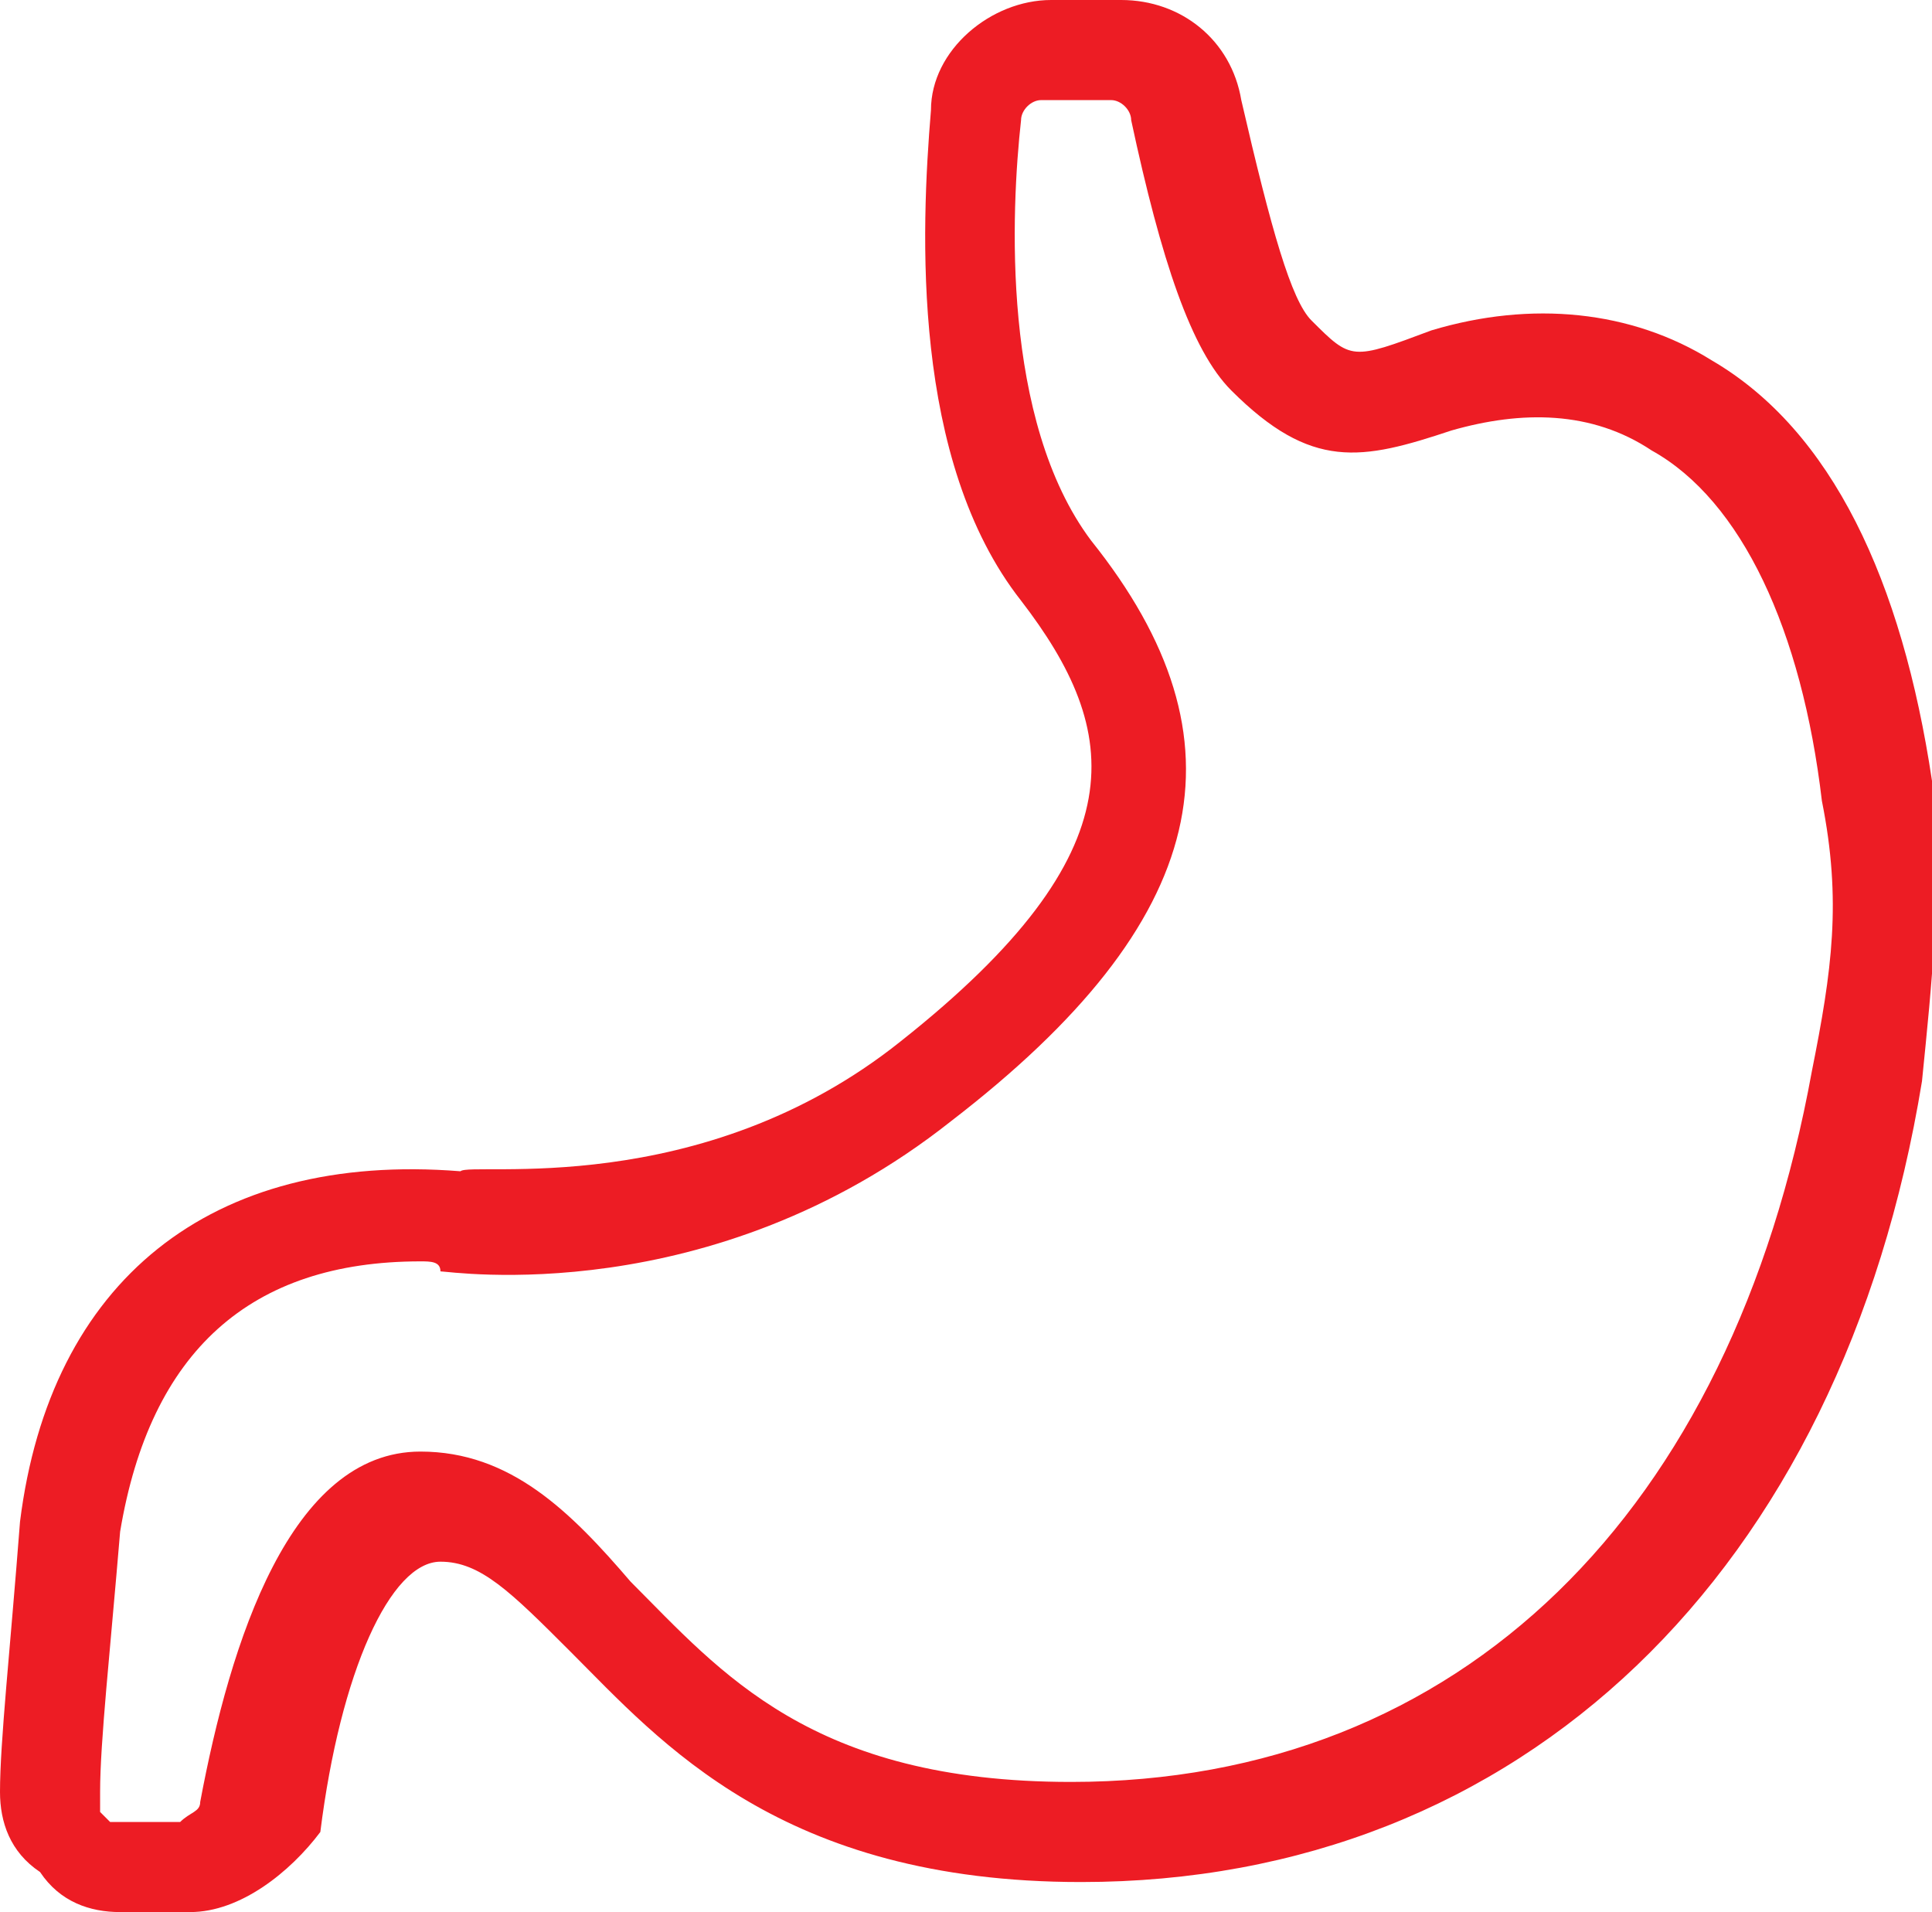
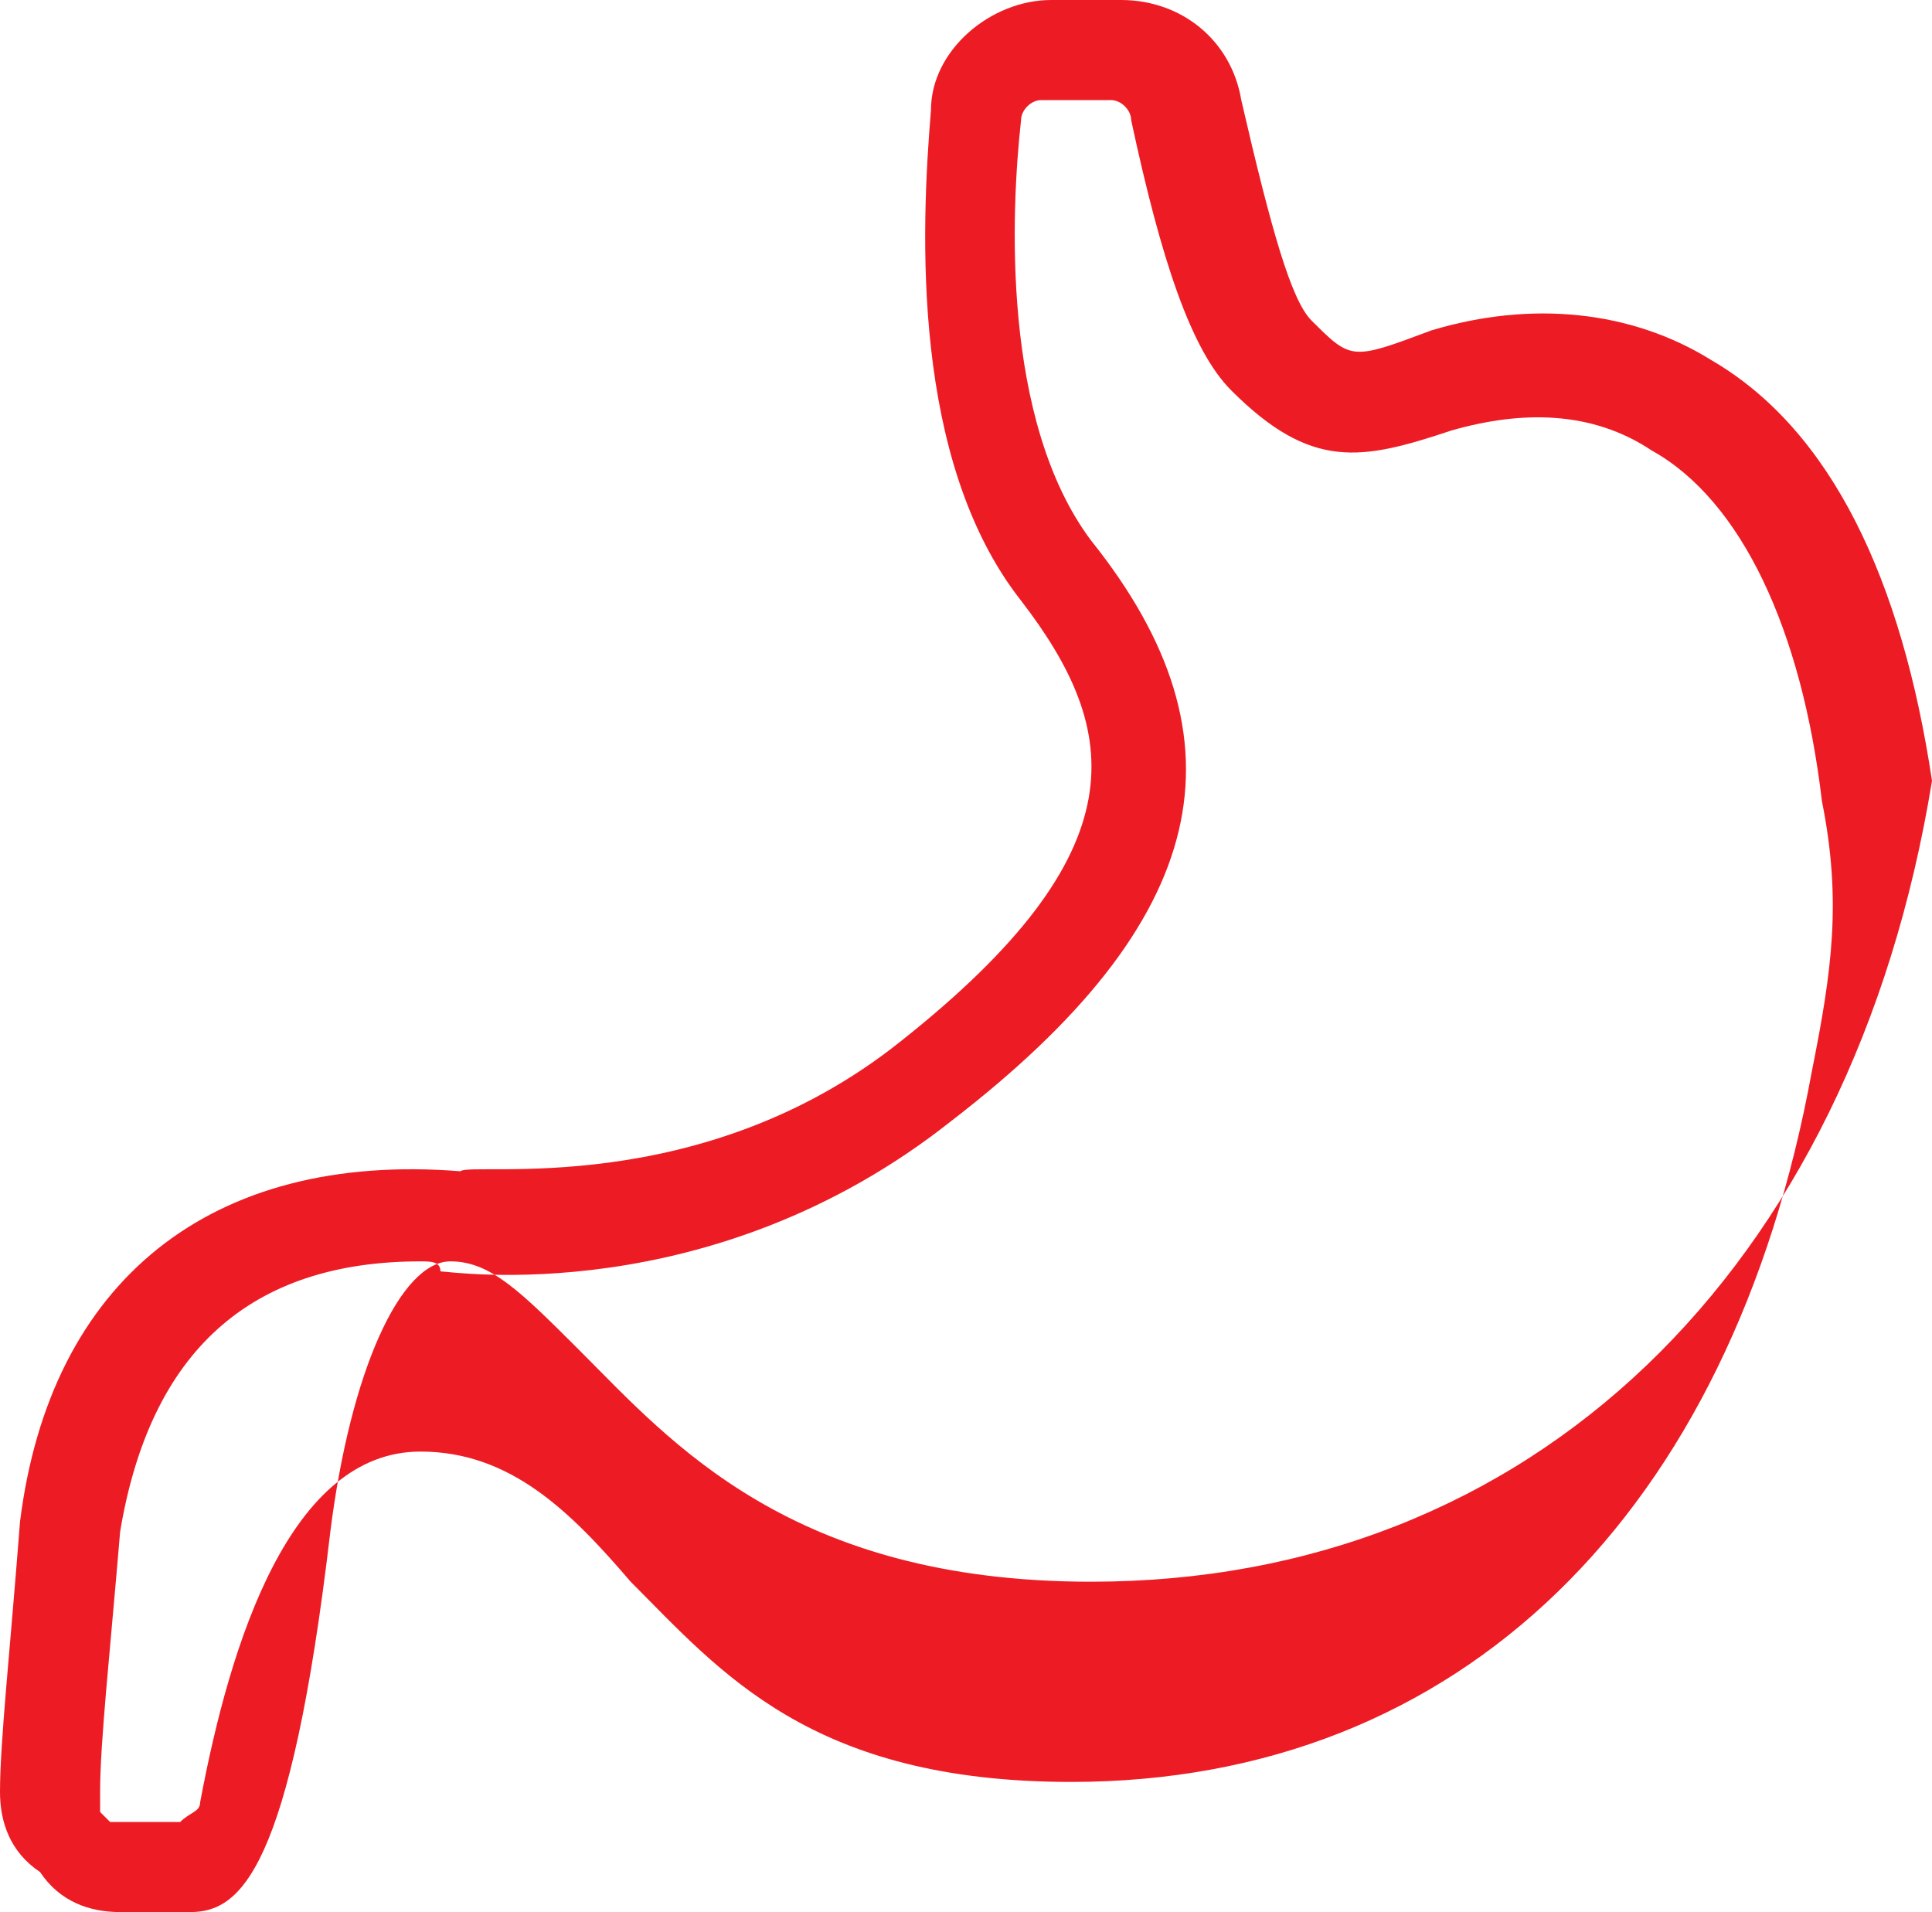
<svg xmlns="http://www.w3.org/2000/svg" version="1.1" id="Warstwa_2_1_" x="0px" y="0px" width="19.3px" height="19.1px" viewBox="0 0 19.3 19.1" style="enable-background:new 0 0 19.3 19.1;" xml:space="preserve">
  <style type="text/css">
	.st0{fill:#ED1C24;}
</style>
  <g>
-     <path class="st0" d="M1.9,19.1C1.9,19.1,1.8,19.1,1.9,19.1l-0.7,0c-0.3,0-0.6-0.1-0.8-0.4C0.1,18.5,0,18.2,0,17.9   c0-0.5,0.1-1.4,0.2-2.7c0.3-2.4,1.9-3.7,4.4-3.5C4.7,11.6,7,12,9,10.4c2.4-1.9,2.2-3.1,1.2-4.4c-1.1-1.4-1-3.7-0.9-4.9   C9.3,0.5,9.9,0,10.5,0h0.7c0.6,0,1.1,0.4,1.2,1c0.3,1.3,0.5,2,0.7,2.2c0.4,0.4,0.4,0.4,1.2,0.1c1-0.3,2-0.2,2.8,0.3   c1.2,0.7,1.9,2.2,2.2,4.2c0.1,1.1,0,2-0.1,3c-0.8,4.9-4,8-8.4,8c0,0,0,0,0,0c-3,0-4.2-1.4-5.1-2.3c-0.6-0.6-0.9-0.9-1.3-0.9   c-0.5,0-1,1.1-1.2,2.7C2.9,18.7,2.4,19.1,1.9,19.1z M4.2,12.6c-1.7,0-2.7,0.9-3,2.7C1.1,16.5,1,17.4,1,17.9C1,18,1,18,1,18.1   c0,0,0.1,0.1,0.1,0.1l0.7,0C1.9,18.1,2,18.1,2,18c0.3-1.6,0.9-3.5,2.2-3.5c0.9,0,1.5,0.6,2.1,1.3c0.9,0.9,1.8,2,4.4,2c0,0,0,0,0,0   c3.9,0,6.6-2.7,7.4-7.1c0.2-1,0.3-1.7,0.1-2.7c-0.2-1.7-0.8-3-1.7-3.5c-0.6-0.4-1.3-0.4-2-0.2l0,0c-0.9,0.3-1.4,0.4-2.2-0.4   c-0.4-0.4-0.7-1.3-1-2.7c0-0.1-0.1-0.2-0.2-0.2h-0.7c-0.1,0-0.2,0.1-0.2,0.2c-0.1,0.9-0.2,3,0.7,4.2c1.6,2,1.2,3.8-1.4,5.8   c-2.4,1.9-5,1.5-5.1,1.5C4.4,12.6,4.3,12.6,4.2,12.6z" />
+     <path class="st0" d="M1.9,19.1C1.9,19.1,1.8,19.1,1.9,19.1l-0.7,0c-0.3,0-0.6-0.1-0.8-0.4C0.1,18.5,0,18.2,0,17.9   c0-0.5,0.1-1.4,0.2-2.7c0.3-2.4,1.9-3.7,4.4-3.5C4.7,11.6,7,12,9,10.4c2.4-1.9,2.2-3.1,1.2-4.4c-1.1-1.4-1-3.7-0.9-4.9   C9.3,0.5,9.9,0,10.5,0h0.7c0.6,0,1.1,0.4,1.2,1c0.3,1.3,0.5,2,0.7,2.2c0.4,0.4,0.4,0.4,1.2,0.1c1-0.3,2-0.2,2.8,0.3   c1.2,0.7,1.9,2.2,2.2,4.2c-0.8,4.9-4,8-8.4,8c0,0,0,0,0,0c-3,0-4.2-1.4-5.1-2.3c-0.6-0.6-0.9-0.9-1.3-0.9   c-0.5,0-1,1.1-1.2,2.7C2.9,18.7,2.4,19.1,1.9,19.1z M4.2,12.6c-1.7,0-2.7,0.9-3,2.7C1.1,16.5,1,17.4,1,17.9C1,18,1,18,1,18.1   c0,0,0.1,0.1,0.1,0.1l0.7,0C1.9,18.1,2,18.1,2,18c0.3-1.6,0.9-3.5,2.2-3.5c0.9,0,1.5,0.6,2.1,1.3c0.9,0.9,1.8,2,4.4,2c0,0,0,0,0,0   c3.9,0,6.6-2.7,7.4-7.1c0.2-1,0.3-1.7,0.1-2.7c-0.2-1.7-0.8-3-1.7-3.5c-0.6-0.4-1.3-0.4-2-0.2l0,0c-0.9,0.3-1.4,0.4-2.2-0.4   c-0.4-0.4-0.7-1.3-1-2.7c0-0.1-0.1-0.2-0.2-0.2h-0.7c-0.1,0-0.2,0.1-0.2,0.2c-0.1,0.9-0.2,3,0.7,4.2c1.6,2,1.2,3.8-1.4,5.8   c-2.4,1.9-5,1.5-5.1,1.5C4.4,12.6,4.3,12.6,4.2,12.6z" />
  </g>
</svg>